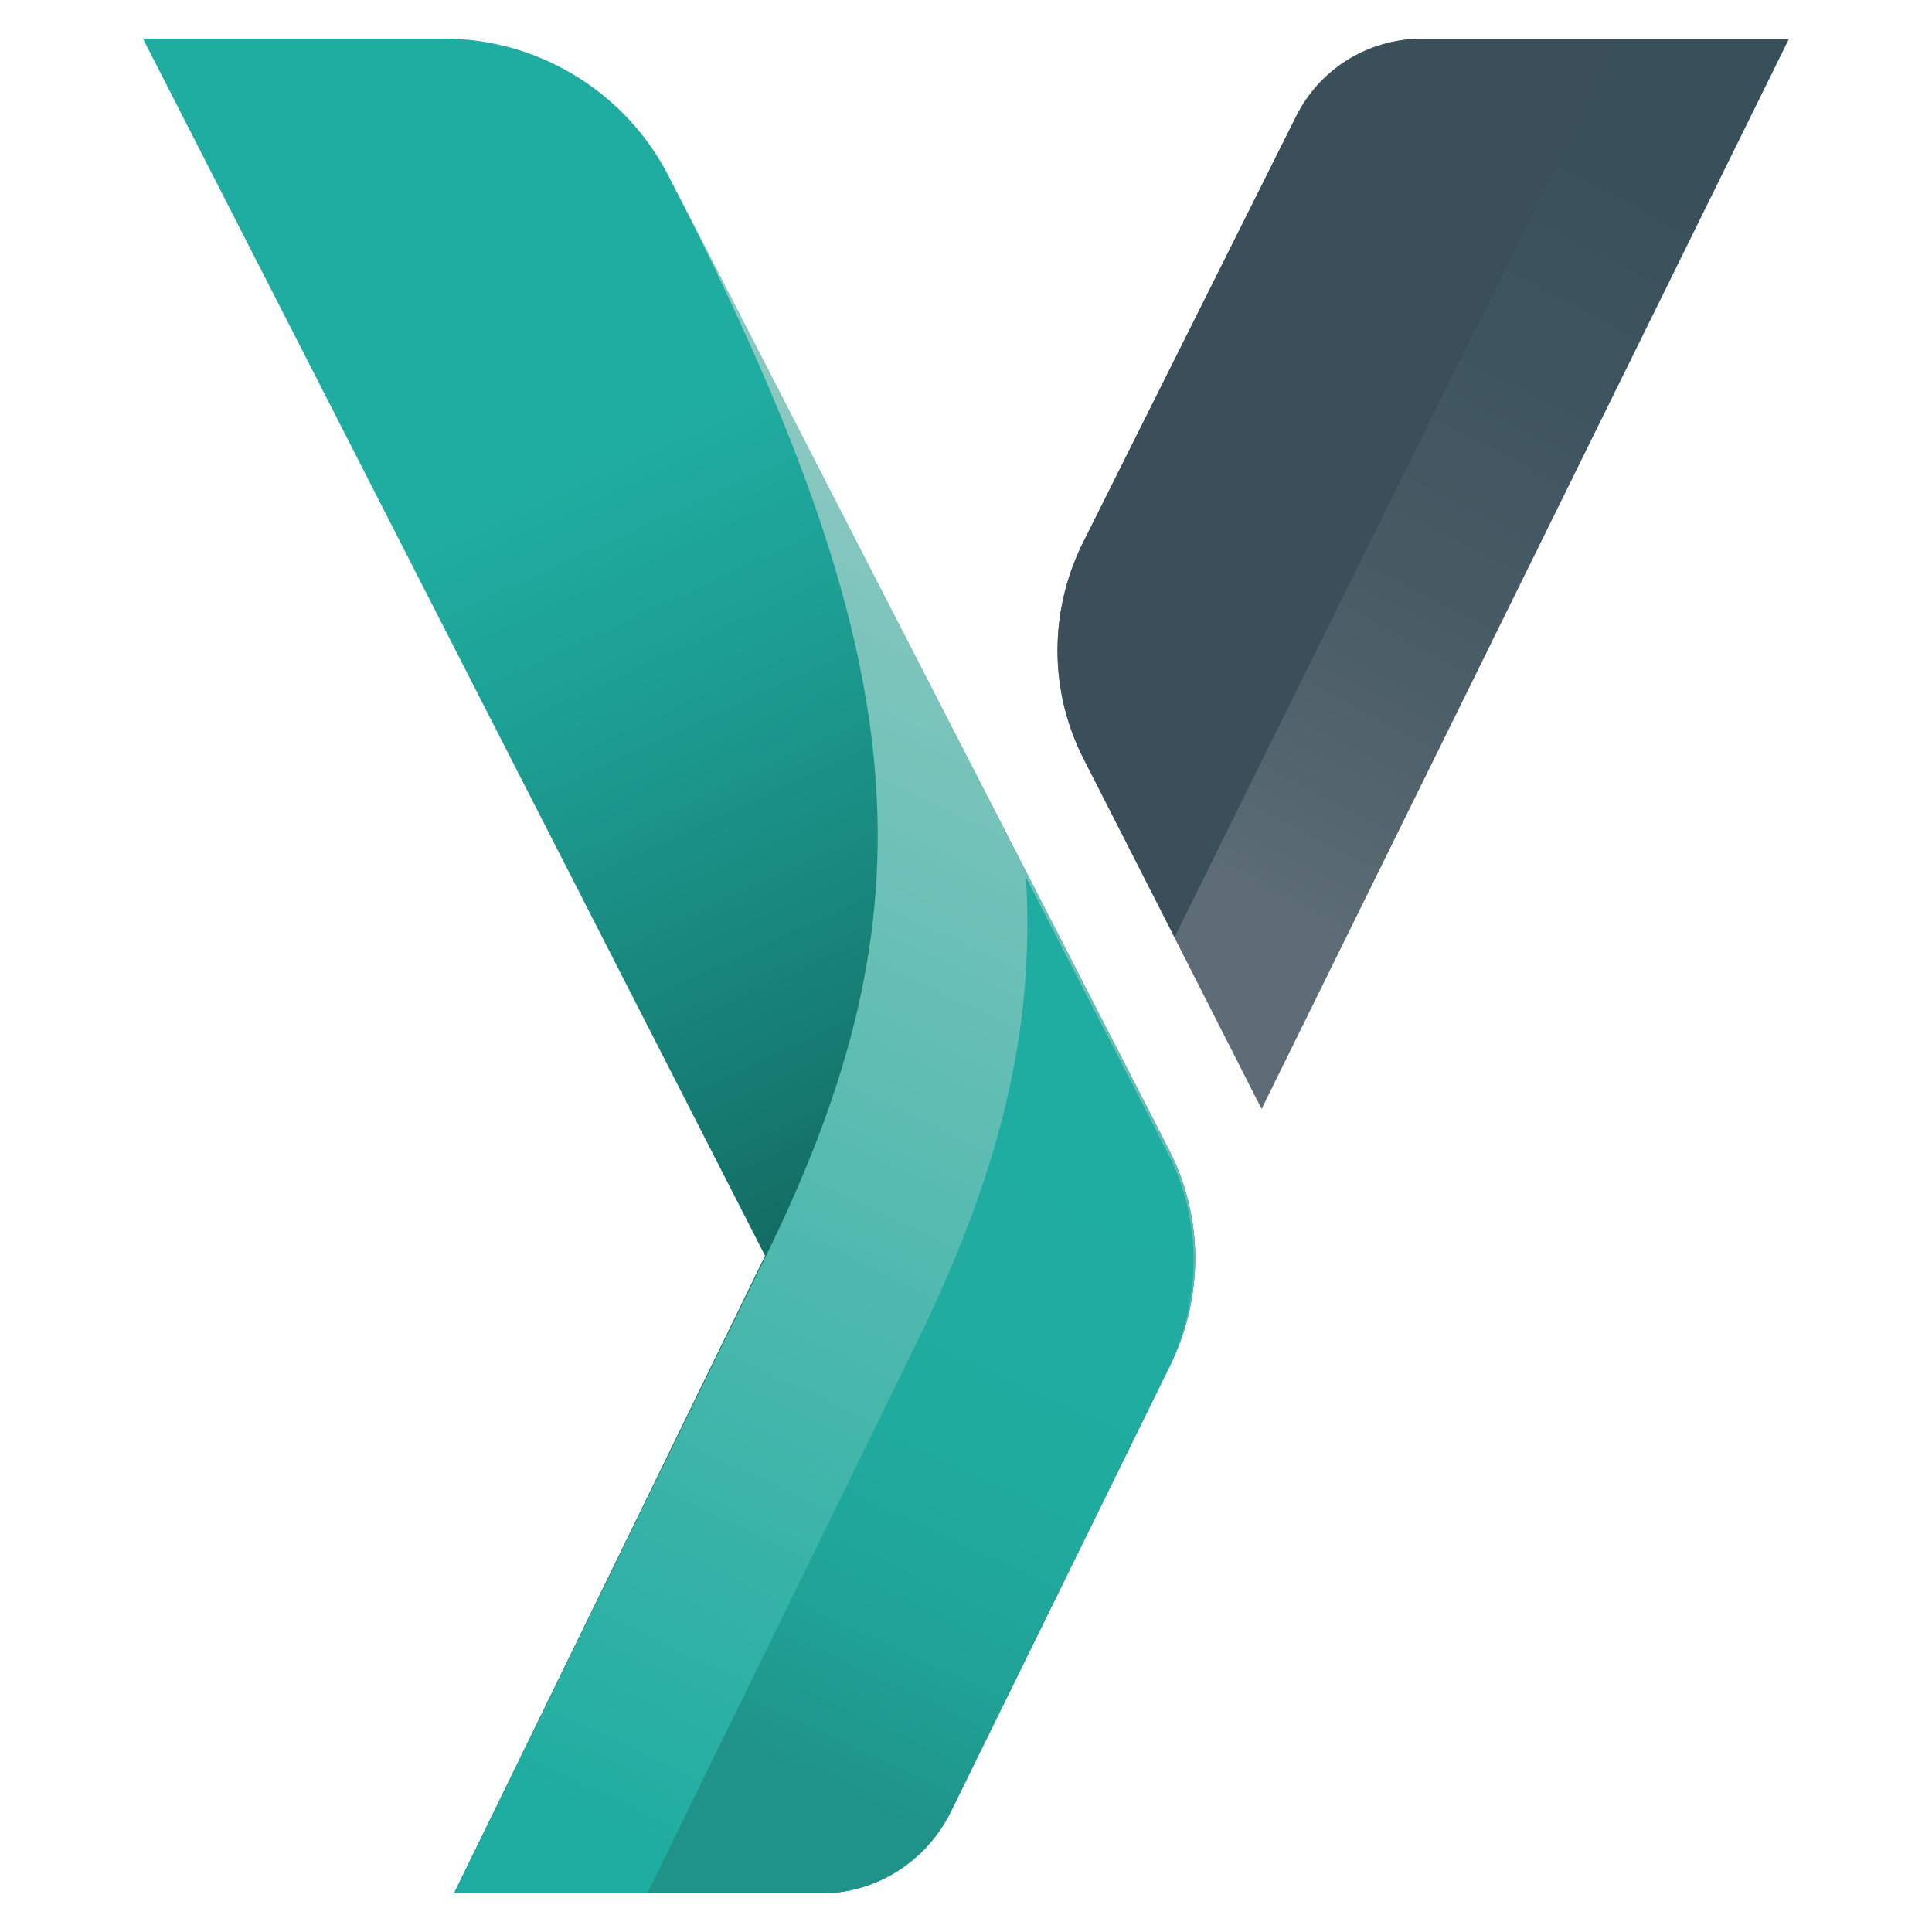
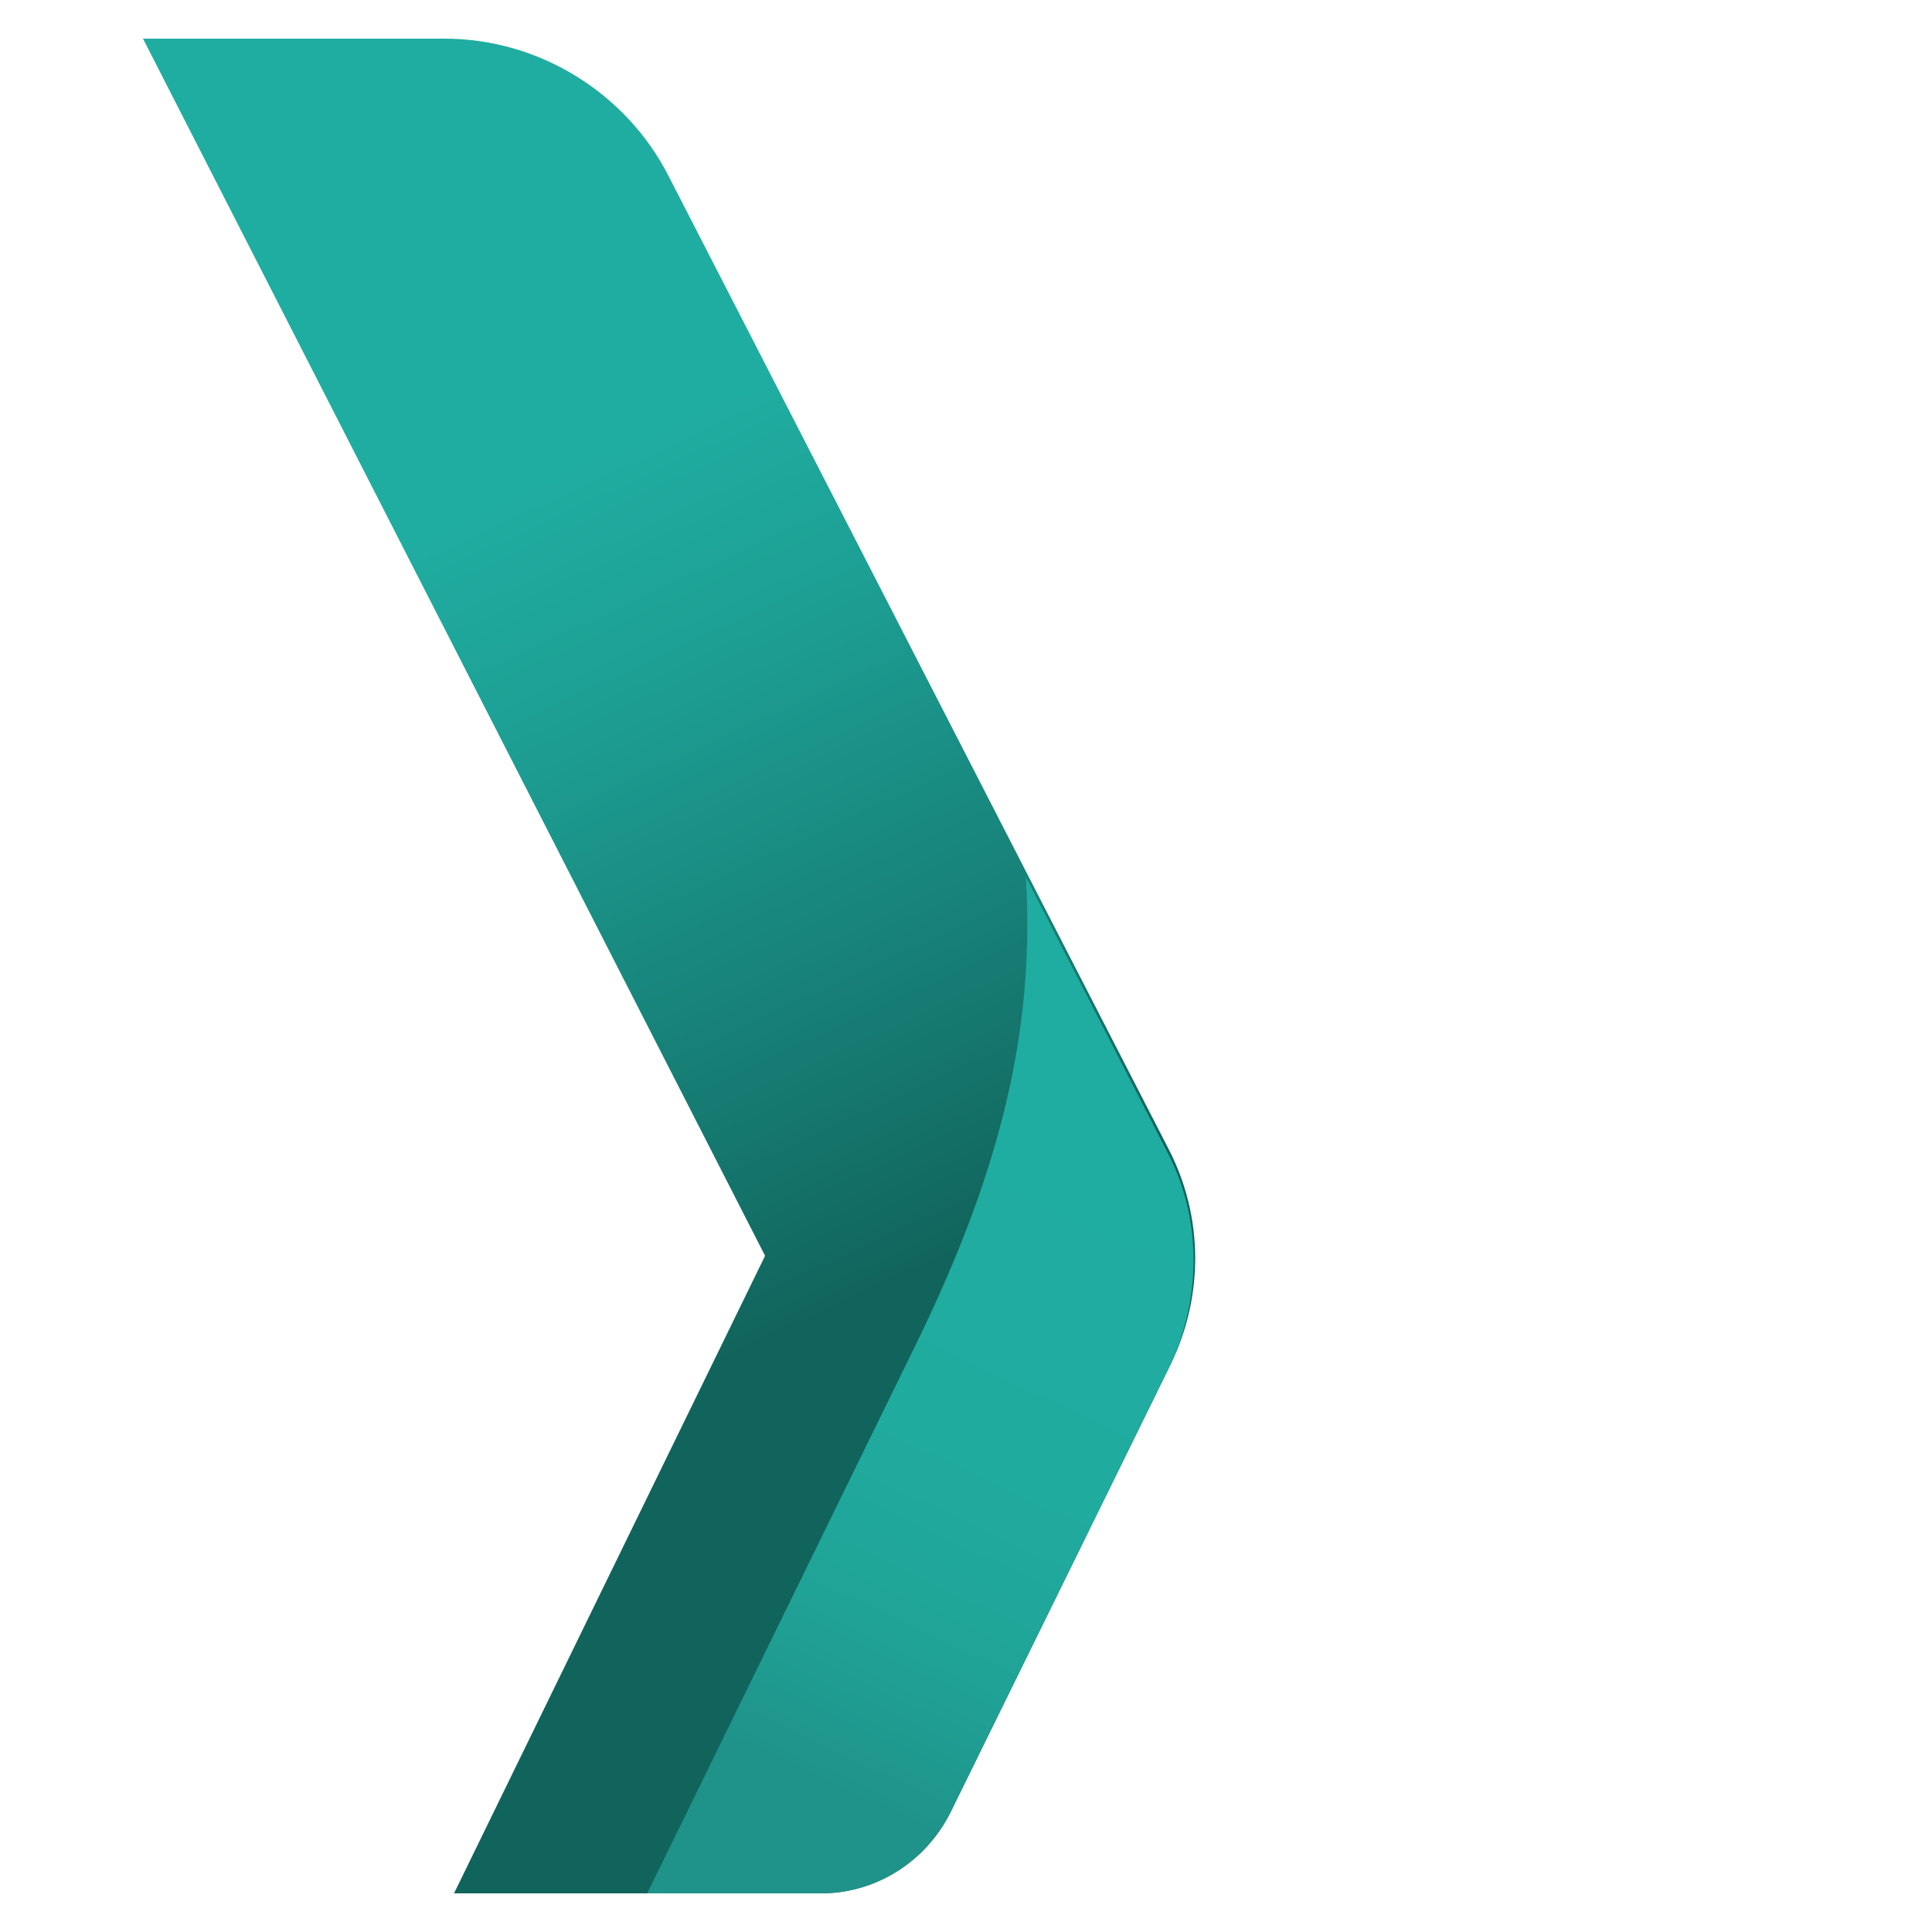
<svg xmlns="http://www.w3.org/2000/svg" version="1.1" id="Livello_1" x="0px" y="0px" viewBox="0 0 100 100" style="enable-background:new 0 0 100 100;" xml:space="preserve">
  <style type="text/css">
	.st0{fill:url(#SVGID_1_);}
	.st1{fill:url(#SVGID_00000129173268632206634160000017078267034038585781_);}
	.st2{display:none;fill:url(#SVGID_00000172398972060126943830000014688656424886803585_);}
	.st3{fill:url(#SVGID_00000142175612162933337560000005898871963838164918_);}
	.st4{fill:url(#SVGID_00000138550100306948467790000017124772422615345295_);}
	.st5{fill:#3A4F59;}
</style>
  <g>
    <g>
      <linearGradient id="SVGID_1_" gradientUnits="userSpaceOnUse" x1="9.642" y1="8.884" x2="49.431" y2="94.991">
        <stop offset="0.234" style="stop-color:#20ADA1" />
        <stop offset="0.362" style="stop-color:#1D9E93" />
        <stop offset="0.607" style="stop-color:#15776E" />
        <stop offset="0.712" style="stop-color:#11645C" />
      </linearGradient>
      <path class="st0" d="M23,2H7.4l32.2,63L23.5,98h19c2.8,0,5.4-1.6,6.7-4.2l11.4-23.2c1.7-3.5,1.7-7.6-0.1-11.1L34.6,9.1    C32.4,4.8,27.9,2,23,2z" />
      <linearGradient id="SVGID_00000165939474379914575380000010380539154386159293_" gradientUnits="userSpaceOnUse" x1="23.584" y1="90.481" x2="55.846" y2="22.326">
        <stop offset="0" style="stop-color:#20ADA1" />
        <stop offset="0.921" style="stop-color:#8AC8C0" />
      </linearGradient>
-       <path style="fill:url(#SVGID_00000165939474379914575380000010380539154386159293_);" d="M34.6,9.1c12.9,25.1,13.9,37.9,5,56    L23.5,98h19c2.8,0,5.4-1.6,6.7-4.2l11.4-23.2c1.7-3.5,1.7-7.6-0.1-11.1L34.6,9.1z" />
      <linearGradient id="SVGID_00000173141600289651904110000009366595955368597661_" gradientUnits="userSpaceOnUse" x1="38.553" y1="56.637" x2="74.969" y2="68.428">
        <stop offset="0.438" style="stop-color:#FFFFFF;stop-opacity:0" />
        <stop offset="1" style="stop-color:#FFFFFF;stop-opacity:0.5" />
      </linearGradient>
      <path style="display:none;fill:url(#SVGID_00000173141600289651904110000009366595955368597661_);" d="M34.6,9.1    c12.9,25.1,13.9,37.9,5,56L23.5,98h19c2.8,0,5.4-1.6,6.7-4.2l11.4-23.2c1.7-3.5,1.7-7.6-0.1-11.1L34.6,9.1z" />
      <linearGradient id="SVGID_00000125562286419418169050000016295777109534979255_" gradientUnits="userSpaceOnUse" x1="56.485" y1="58.661" x2="38.855" y2="96.292">
        <stop offset="0" style="stop-color:#20ADA1" />
        <stop offset="0.431" style="stop-color:#20AB9F" />
        <stop offset="0.665" style="stop-color:#20A397" />
        <stop offset="0.852" style="stop-color:#1F958B" />
        <stop offset="0.873" style="stop-color:#1F9389" />
      </linearGradient>
      <path style="fill:url(#SVGID_00000125562286419418169050000016295777109534979255_);" d="M60.4,59.6l-7.3-14.2    c0.5,8.2-1.5,15.6-5.7,24.2L33.5,98h9c2.8,0,5.4-1.6,6.7-4.2l11.4-23.2C62.2,67.1,62.2,63,60.4,59.6z" />
    </g>
    <linearGradient id="SVGID_00000046323335583719020920000001586853149299373498_" gradientUnits="userSpaceOnUse" x1="59.791" y1="44.163" x2="80.502" y2="3.767">
      <stop offset="0" style="stop-color:#5D6C75" />
      <stop offset="0.309" style="stop-color:#4C5E68" />
      <stop offset="0.678" style="stop-color:#3E545E" />
      <stop offset="1" style="stop-color:#39505A" />
    </linearGradient>
-     <path style="fill:url(#SVGID_00000046323335583719020920000001586853149299373498_);" d="M67,6.2L56,28.2   c-1.7,3.5-1.7,7.6,0.1,11.1l9.2,18.1L92.6,2h-19C70.8,2,68.2,3.6,67,6.2z" />
-     <path class="st5" d="M83.8,2H73.7c-2.8,0-5.4,1.6-6.7,4.2L56,28.2c-1.7,3.5-1.7,7.6,0.1,11.1l4.7,9.2L83.8,2z" />
  </g>
</svg>